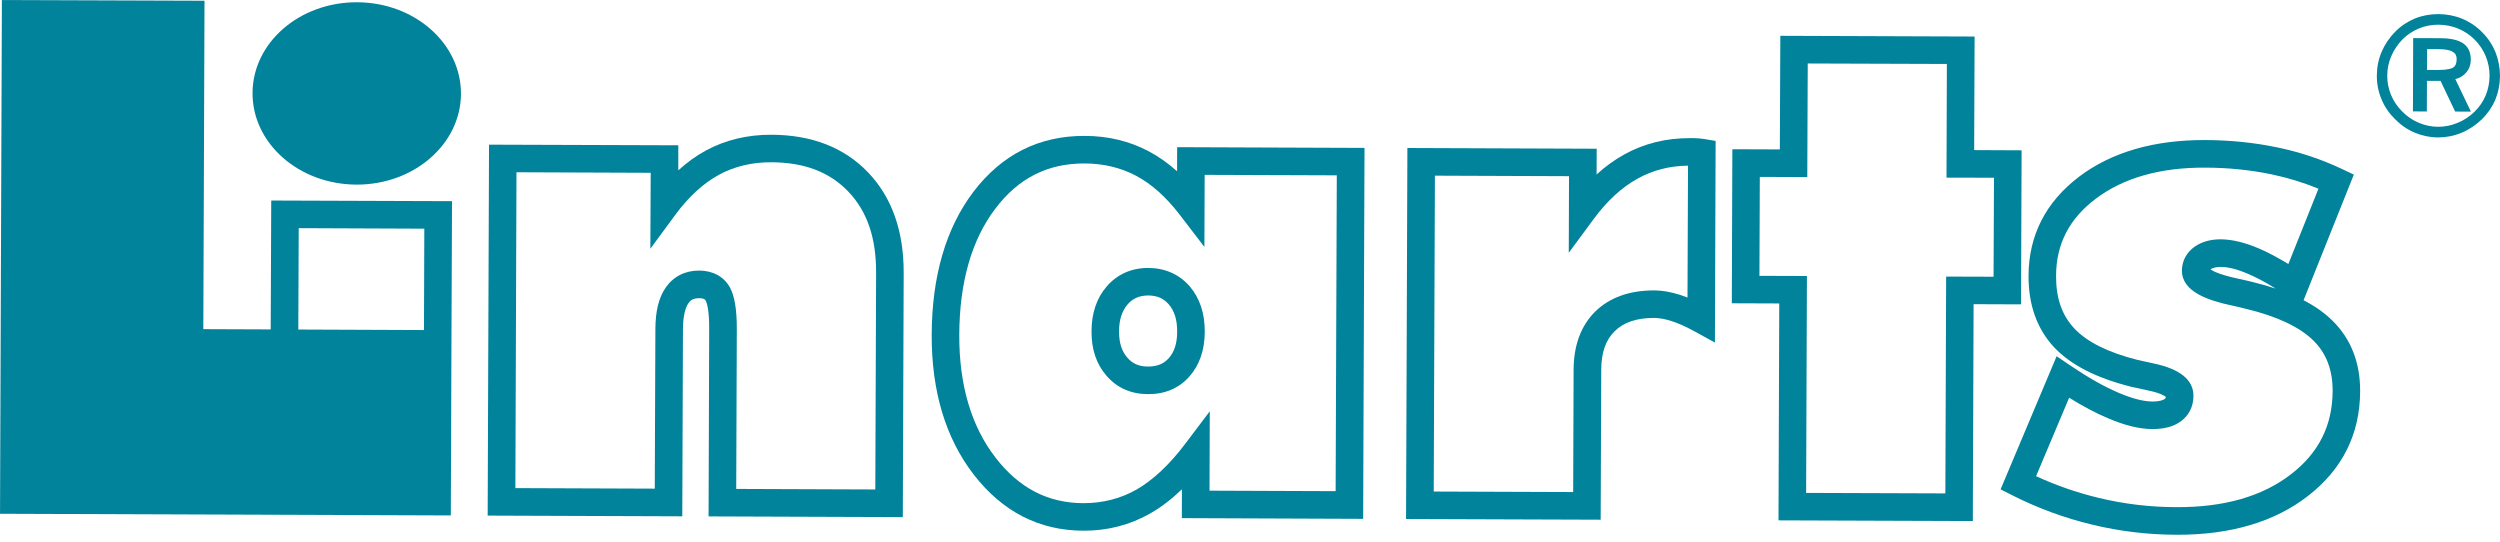
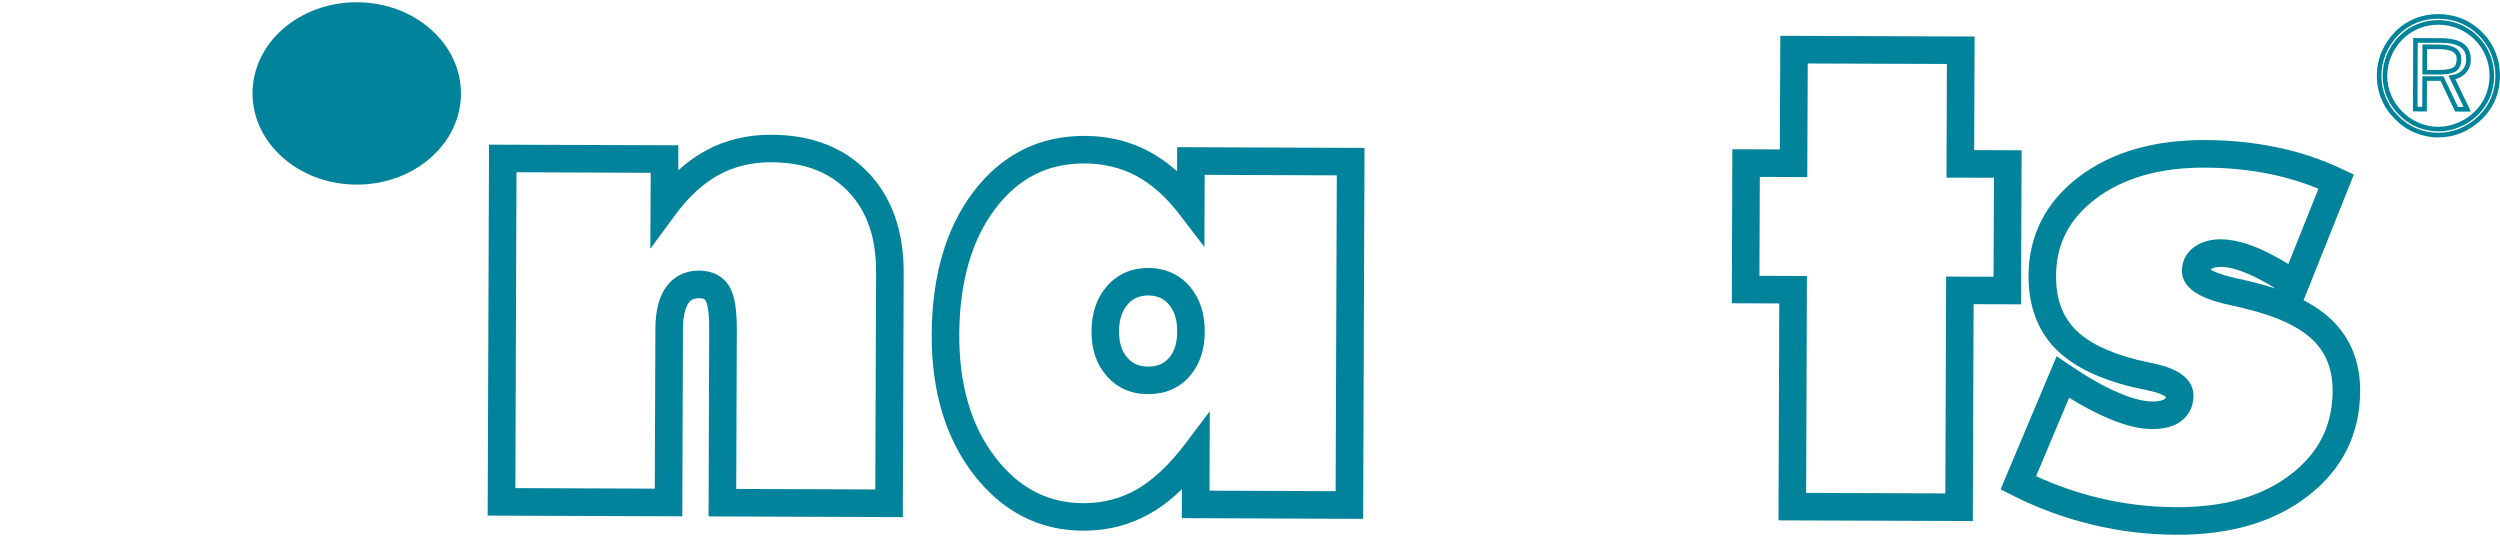
<svg xmlns="http://www.w3.org/2000/svg" viewBox="0 0 300 65" version="1.1" xml:space="preserve" style="fill-rule:evenodd;clip-rule:evenodd;stroke-linejoin:round;stroke-miterlimit:2;">
  <g transform="matrix(2.584,0,0,2.584,108.337,16.154)">
    <path d="M0,17.763L-9.02,17.73L-8.992,9.037C-8.985,8.09 -9.114,7.784 -9.153,7.71C-9.177,7.67 -9.218,7.597 -9.458,7.597C-9.753,7.594 -9.874,7.709 -9.961,7.836C-10.068,8.002 -10.207,8.341 -10.21,9.034L-10.241,17.726L-19.279,17.693L-19.216,0.466L-10.426,0.496L-10.426,1.659C-10.023,1.293 -9.599,0.985 -9.156,0.744C-8.247,0.25 -7.217,0 -6.095,0.006C-4.226,0.013 -2.72,0.598 -1.612,1.756C-0.507,2.911 0.046,4.479 0.041,6.42L0,17.763ZM-7.736,16.454L-1.277,16.479L-1.24,6.415C-1.234,4.792 -1.656,3.56 -2.533,2.645C-3.405,1.735 -4.57,1.29 -6.103,1.284C-7.002,1.279 -7.823,1.475 -8.541,1.867C-9.269,2.263 -9.945,2.887 -10.561,3.719L-11.724,5.3L-11.708,1.773L-17.941,1.748L-17.992,16.416L-11.519,16.441L-11.49,9.028C-11.487,8.202 -11.334,7.577 -11.02,7.116C-10.66,6.591 -10.115,6.311 -9.453,6.314C-8.811,6.318 -8.307,6.596 -8.03,7.095C-7.809,7.504 -7.707,8.118 -7.709,9.042L-7.736,16.454Z" style="fill:rgb(0,131,155);fill-rule:nonzero;" />
  </g>
  <g transform="matrix(2.584,0,0,2.584,129.989,16.296)">
    <path d="M0,18.339C-2.05,18.332 -3.765,17.45 -5.1,15.714C-6.397,14.028 -7.048,11.849 -7.038,9.237C-7.027,6.515 -6.377,4.288 -5.103,2.605C-3.786,0.869 -2.045,-0.005 0.069,0.005C1.157,0.005 2.162,0.25 3.056,0.728C3.51,0.968 3.943,1.276 4.358,1.648L4.361,0.528L13.062,0.562L12.999,17.789L4.579,17.755L4.583,16.414C4.109,16.874 3.619,17.246 3.118,17.533C2.177,18.074 1.128,18.344 0,18.339M0.065,1.284C-1.648,1.277 -3.007,1.963 -4.08,3.38C-5.186,4.833 -5.748,6.807 -5.757,9.242C-5.766,11.565 -5.205,13.476 -4.083,14.933C-2.986,16.358 -1.648,17.054 0.007,17.061C0.905,17.062 1.739,16.847 2.482,16.425C3.246,15.982 4,15.275 4.718,14.327L5.876,12.794L5.864,16.48L11.721,16.503L11.775,1.836L5.639,1.814L5.627,5.162L4.485,3.672C3.858,2.851 3.177,2.24 2.455,1.857C1.747,1.48 0.941,1.287 0.065,1.284M3.002,11.996C2.215,11.994 1.569,11.707 1.082,11.145C0.614,10.611 0.377,9.915 0.385,9.077C0.386,8.238 0.622,7.535 1.092,6.993C1.576,6.431 2.244,6.134 3.025,6.137C3.802,6.14 4.466,6.438 4.948,6.996C5.411,7.538 5.647,8.247 5.643,9.099C5.642,9.946 5.401,10.639 4.938,11.169C4.449,11.724 3.797,12.003 3.002,11.996M3.021,7.415C2.61,7.416 2.306,7.548 2.062,7.827C1.797,8.137 1.664,8.547 1.663,9.081C1.662,9.608 1.786,10.006 2.049,10.305C2.291,10.584 2.595,10.716 3.004,10.715C3.43,10.72 3.738,10.59 3.978,10.32C4.235,10.027 4.361,9.629 4.362,9.095C4.365,8.55 4.237,8.137 3.975,7.832C3.732,7.548 3.432,7.419 3.021,7.415" style="fill:rgb(0,131,155);fill-rule:nonzero;" />
  </g>
  <g transform="matrix(2.584,0,0,2.584,192.081,16.566)">
-     <path d="M0,17.724L-9.038,17.692L-8.976,0.462L-0.185,0.496L-0.189,1.691C0.221,1.316 0.653,1.005 1.102,0.758C2.019,0.251 3.042,0 4.146,0.004C4.32,0.004 4.453,0.006 4.539,0.013C4.633,0.021 4.723,0.032 4.802,0.044L5.338,0.133L5.305,9.498L4.357,8.976C3.965,8.762 3.606,8.599 3.289,8.499C2.992,8.403 2.726,8.358 2.49,8.353C1.676,8.352 1.073,8.553 0.652,8.968C0.231,9.379 0.029,9.965 0.026,10.761L0,17.724ZM-7.753,16.416L-1.277,16.44L-1.257,10.755C-1.253,9.618 -0.911,8.707 -0.249,8.053C0.42,7.401 1.343,7.073 2.496,7.075C2.86,7.076 3.255,7.147 3.678,7.279C3.794,7.316 3.914,7.36 4.032,7.406L4.056,1.283C3.207,1.29 2.42,1.492 1.72,1.881C0.98,2.287 0.296,2.918 -0.317,3.75L-1.482,5.328L-1.47,1.771L-7.698,1.747L-7.753,16.416Z" style="fill:rgb(0,131,155);fill-rule:nonzero;" />
-   </g>
+     </g>
  <g transform="matrix(2.584,0,0,2.584,236.738,4.298)">
    <path d="M0,22.534L-9.024,22.502L-8.989,12.429L-11.192,12.421L-11.167,5.267L-8.962,5.275L-8.939,0L0.083,0.033L0.063,5.307L2.266,5.317L2.239,12.471L0.036,12.463L0,22.534ZM-7.741,21.227L-1.275,21.25L-1.239,11.181L0.963,11.188L0.983,6.591L-1.222,6.586L-1.205,1.307L-7.666,1.285L-7.687,6.561L-9.892,6.552L-9.909,11.147L-7.704,11.154L-7.741,21.227Z" style="fill:rgb(0,131,155);fill-rule:nonzero;" />
  </g>
  <g transform="matrix(2.584,0,0,2.584,261.179,16.809)">
    <path d="M0,18.329C-1.331,18.325 -2.652,18.168 -3.926,17.856C-5.202,17.551 -6.45,17.091 -7.635,16.491L-8.169,16.22L-5.566,10.038L-4.917,10.478C-4.104,11.027 -3.356,11.454 -2.689,11.735C-2.062,12.004 -1.532,12.138 -1.12,12.142C-0.754,12.141 -0.604,12.064 -0.558,12.028C-0.526,12.011 -0.504,11.991 -0.496,11.924C-0.56,11.872 -0.769,11.739 -1.352,11.62C-1.666,11.554 -1.915,11.499 -2.096,11.458C-3.739,11.045 -4.908,10.443 -5.686,9.62C-6.476,8.77 -6.878,7.656 -6.871,6.296C-6.863,4.422 -6.07,2.87 -4.513,1.693C-3.009,0.559 -1.04,-0.01 1.333,-0.001C2.49,0.002 3.617,0.118 4.678,0.34C5.743,0.56 6.755,0.901 7.691,1.346L8.236,1.603L5.902,7.437C6.437,7.714 6.887,8.034 7.255,8.398C8.104,9.24 8.533,10.335 8.529,11.662C8.522,13.647 7.708,15.288 6.107,16.526C4.557,17.732 2.502,18.339 0,18.329M-6.521,15.608C-5.588,16.039 -4.614,16.376 -3.625,16.613C-2.446,16.901 -1.223,17.046 0.005,17.047C2.214,17.058 4.002,16.542 5.323,15.515C6.615,14.516 7.241,13.25 7.252,11.656C7.252,10.675 6.962,9.906 6.356,9.308C5.715,8.68 4.668,8.183 3.238,7.84C3.071,7.795 2.854,7.745 2.573,7.683C1.495,7.453 0.25,7.053 0.252,6.061C0.255,5.605 0.469,5.211 0.856,4.942C1.529,4.484 2.535,4.485 3.813,5.028C4.237,5.208 4.699,5.454 5.195,5.756L6.593,2.259C5.908,1.976 5.175,1.751 4.41,1.59C3.437,1.389 2.399,1.281 1.328,1.28C-0.758,1.27 -2.462,1.755 -3.744,2.719C-4.98,3.652 -5.586,4.824 -5.592,6.3C-5.6,7.334 -5.32,8.133 -4.748,8.745C-4.16,9.375 -3.161,9.873 -1.792,10.213C-1.628,10.253 -1.393,10.304 -1.096,10.366C0.159,10.623 0.79,11.134 0.787,11.877C0.788,12.371 0.58,12.783 0.2,13.063C-0.129,13.302 -0.573,13.425 -1.126,13.42C-1.72,13.419 -2.395,13.254 -3.19,12.914C-3.747,12.68 -4.349,12.362 -4.985,11.964L-6.521,15.608ZM1.576,6.004C1.701,6.092 2.038,6.26 2.844,6.433C3.141,6.496 3.375,6.552 3.546,6.594C3.922,6.686 4.276,6.787 4.609,6.899C4.141,6.606 3.702,6.373 3.313,6.209C2.824,5.997 2.397,5.892 2.064,5.89C1.919,5.89 1.716,5.909 1.583,6.002C1.578,6.002 1.578,6.002 1.576,6.004" style="fill:rgb(0,131,155);fill-rule:nonzero;" />
  </g>
  <g transform="matrix(2.584,0,0,2.584,292.622,16.21)">
-     <path d="M0,-5.511C0.375,-5.511 0.728,-5.438 1.064,-5.299C1.4,-5.159 1.7,-4.955 1.958,-4.693C2.216,-4.435 2.41,-4.141 2.547,-3.805C2.681,-3.472 2.749,-3.117 2.746,-2.746C2.747,-2.368 2.677,-2.016 2.541,-1.689C2.408,-1.364 2.207,-1.07 1.942,-0.816C1.674,-0.552 1.369,-0.349 1.03,-0.207C0.69,-0.067 0.34,0.003 -0.022,0.001C-0.385,-0.002 -0.735,-0.071 -1.062,-0.21C-1.394,-0.353 -1.693,-0.557 -1.955,-0.827C-2.215,-1.087 -2.417,-1.384 -2.555,-1.716C-2.693,-2.053 -2.758,-2.397 -2.758,-2.767C-2.757,-3.128 -2.687,-3.484 -2.544,-3.814C-2.402,-4.151 -2.198,-4.455 -1.937,-4.722C-1.68,-4.985 -1.383,-5.178 -1.056,-5.313C-0.73,-5.447 -0.372,-5.514 0,-5.511M2.474,-2.746C2.474,-3.079 2.415,-3.394 2.297,-3.695C2.173,-3.996 1.998,-4.264 1.763,-4.495C1.527,-4.737 1.256,-4.917 0.954,-5.039C0.655,-5.168 0.337,-5.23 0,-5.23C-0.334,-5.235 -0.65,-5.173 -0.951,-5.053C-1.248,-4.93 -1.511,-4.755 -1.743,-4.525C-1.982,-4.282 -2.167,-4.01 -2.292,-3.707C-2.422,-3.404 -2.487,-3.089 -2.489,-2.762C-2.488,-2.436 -2.428,-2.122 -2.305,-1.823C-2.177,-1.524 -2,-1.257 -1.765,-1.019C-1.524,-0.784 -1.262,-0.598 -0.958,-0.471C-0.66,-0.343 -0.348,-0.28 -0.022,-0.276C0.308,-0.276 0.623,-0.337 0.929,-0.465C1.238,-0.592 1.51,-0.774 1.752,-1.013C1.987,-1.243 2.166,-1.503 2.289,-1.797C2.413,-2.092 2.473,-2.408 2.474,-2.746M0.081,-4.395C0.532,-4.392 0.864,-4.319 1.073,-4.178C1.286,-4.033 1.392,-3.809 1.392,-3.509C1.393,-3.283 1.318,-3.097 1.18,-2.948C1.041,-2.799 0.855,-2.709 0.624,-2.68L1.334,-1.193L0.838,-1.197L0.158,-2.621L-0.647,-2.624L-0.651,-1.201L-1.083,-1.203L-1.072,-4.399L0.081,-4.395ZM-0.004,-4.098L-0.638,-4.1L-0.643,-2.921L-0.01,-2.918C0.353,-2.914 0.607,-2.957 0.746,-3.053C0.881,-3.142 0.95,-3.297 0.95,-3.524C0.95,-3.721 0.874,-3.865 0.721,-3.959C0.564,-4.051 0.323,-4.094 -0.004,-4.098" style="fill:rgb(0,131,155);fill-rule:nonzero;" />
-   </g>
+     </g>
  <g transform="matrix(2.584,0,0,2.584,292.568,1.506)">
    <path d="M0,5.799C-0.376,5.798 -0.742,5.721 -1.083,5.578C-1.428,5.433 -1.737,5.22 -2.009,4.94C-2.282,4.67 -2.492,4.362 -2.632,4.013C-2.775,3.67 -2.847,3.304 -2.843,2.922C-2.843,2.546 -2.77,2.18 -2.624,1.831C-2.476,1.487 -2.264,1.168 -1.991,0.891C-1.727,0.622 -1.417,0.419 -1.079,0.278C-0.396,0 0.431,0.003 1.125,0.289C1.473,0.435 1.784,0.644 2.054,0.921C2.323,1.188 2.525,1.498 2.667,1.843C2.804,2.191 2.875,2.561 2.876,2.943C2.873,3.336 2.8,3.702 2.661,4.041C2.518,4.379 2.307,4.686 2.042,4.95C1.761,5.221 1.444,5.436 1.092,5.581C0.744,5.729 0.374,5.799 0,5.799M0.021,0.288C-0.338,0.283 -0.68,0.348 -0.995,0.475C-1.311,0.604 -1.591,0.795 -1.839,1.041C-2.091,1.297 -2.288,1.592 -2.424,1.914C-2.563,2.237 -2.63,2.574 -2.63,2.922C-2.633,3.277 -2.566,3.615 -2.436,3.931C-2.306,4.253 -2.11,4.541 -1.861,4.789C-1.607,5.051 -1.316,5.249 -1.001,5.379C-0.37,5.647 0.359,5.653 1.011,5.385C1.334,5.25 1.631,5.053 1.889,4.797C2.142,4.552 2.337,4.273 2.466,3.956C2.592,3.648 2.66,3.307 2.663,2.944C2.663,2.59 2.597,2.246 2.466,1.922C2.339,1.605 2.149,1.318 1.902,1.073C1.654,0.817 1.365,0.622 1.046,0.488C0.725,0.355 0.38,0.287 0.021,0.288M0.002,5.518C-0.337,5.518 -0.669,5.449 -0.983,5.317C-1.292,5.183 -1.574,4.992 -1.817,4.748C-2.062,4.5 -2.25,4.221 -2.38,3.908C-2.508,3.597 -2.577,3.266 -2.575,2.927C-2.576,2.589 -2.504,2.257 -2.371,1.942C-2.238,1.626 -2.045,1.34 -1.799,1.092C-1.562,0.852 -1.281,0.666 -0.968,0.54C-0.348,0.283 0.392,0.29 1.017,0.547C1.333,0.679 1.616,0.869 1.862,1.117C2.104,1.363 2.29,1.644 2.414,1.955C2.541,2.27 2.605,2.6 2.605,2.948C2.602,3.294 2.536,3.624 2.411,3.934C2.277,4.238 2.091,4.514 1.846,4.754C1.597,5.003 1.31,5.193 0.992,5.32C0.674,5.455 0.344,5.523 0.002,5.518M0.017,0.564C-0.3,0.564 -0.607,0.621 -0.888,0.738C-1.171,0.855 -1.427,1.025 -1.646,1.24C-1.872,1.474 -2.052,1.738 -2.174,2.028C-2.297,2.314 -2.36,2.617 -2.36,2.928C-2.363,3.238 -2.302,3.54 -2.184,3.826C-2.065,4.112 -1.891,4.372 -1.664,4.596C-1.44,4.823 -1.185,4.999 -0.896,5.119C-0.326,5.364 0.328,5.369 0.908,5.122C1.2,5.005 1.463,4.829 1.7,4.6C1.919,4.383 2.094,4.13 2.21,3.851C2.327,3.568 2.388,3.266 2.392,2.944C2.392,2.629 2.334,2.32 2.216,2.034C2.101,1.747 1.929,1.491 1.711,1.269C1.486,1.039 1.221,0.864 0.937,0.746C0.652,0.627 0.339,0.567 0.017,0.564M1.524,4.6L0.793,4.598L0.115,3.173L-0.516,3.171L-0.522,4.594L-1.167,4.591L-1.156,1.186L0.102,1.191C0.579,1.192 0.923,1.272 1.16,1.425C1.4,1.59 1.518,1.842 1.519,2.181C1.519,2.433 1.44,2.647 1.277,2.816C1.155,2.95 0.994,3.046 0.801,3.091L1.524,4.6ZM0.929,4.384L1.185,4.384L0.481,2.924L0.632,2.903C0.84,2.877 1,2.804 1.124,2.669C1.246,2.54 1.306,2.378 1.306,2.181C1.306,1.915 1.218,1.726 1.038,1.603C0.846,1.473 0.53,1.406 0.102,1.405L-0.943,1.403L-0.955,4.377L-0.736,4.377L-0.729,2.959L0.244,2.959L0.929,4.384ZM0.01,2.88L-0.729,2.875L-0.726,1.481L0.016,1.486C0.368,1.486 0.625,1.536 0.795,1.641C0.984,1.753 1.08,1.933 1.08,2.165C1.081,2.427 0.992,2.619 0.825,2.732C0.667,2.833 0.397,2.88 0.01,2.88M-0.515,2.665L0.01,2.667C0.437,2.666 0.626,2.603 0.705,2.552C0.812,2.479 0.863,2.355 0.863,2.164C0.867,2.005 0.806,1.896 0.687,1.827C0.551,1.741 0.324,1.699 0.016,1.7L-0.509,1.698L-0.515,2.665Z" style="fill:rgb(0,131,155);fill-rule:nonzero;" />
  </g>
  <g transform="matrix(2.584,0,0,2.584,32.549,37.792)">
-     <path d="M0,-5.313L-0.025,0.672L-3.154,0.66L-3.099,-14.591L-12.509,-14.624L-12.595,9.234L8.34,9.311L8.341,8.883L8.371,0.707L8.395,-5.283L0,-5.313ZM1.257,0.678L1.276,-4.03L7.109,-4.005L7.093,0.702L1.257,0.678Z" style="fill:rgb(0,131,155);fill-rule:nonzero;" />
-   </g>
+     </g>
  <g transform="matrix(0.01,-2.584,-2.584,-0.01,42.904,-1.296)">
    <path d="M-4.84,-4.822C-7.179,-4.823 -9.074,-2.654 -9.075,0.016C-9.075,2.691 -7.18,4.857 -4.84,4.857C-2.501,4.858 -0.606,2.692 -0.607,0.017C-0.605,-2.654 -2.501,-4.821 -4.84,-4.822" style="fill:rgb(0,131,155);fill-rule:nonzero;" />
  </g>
</svg>